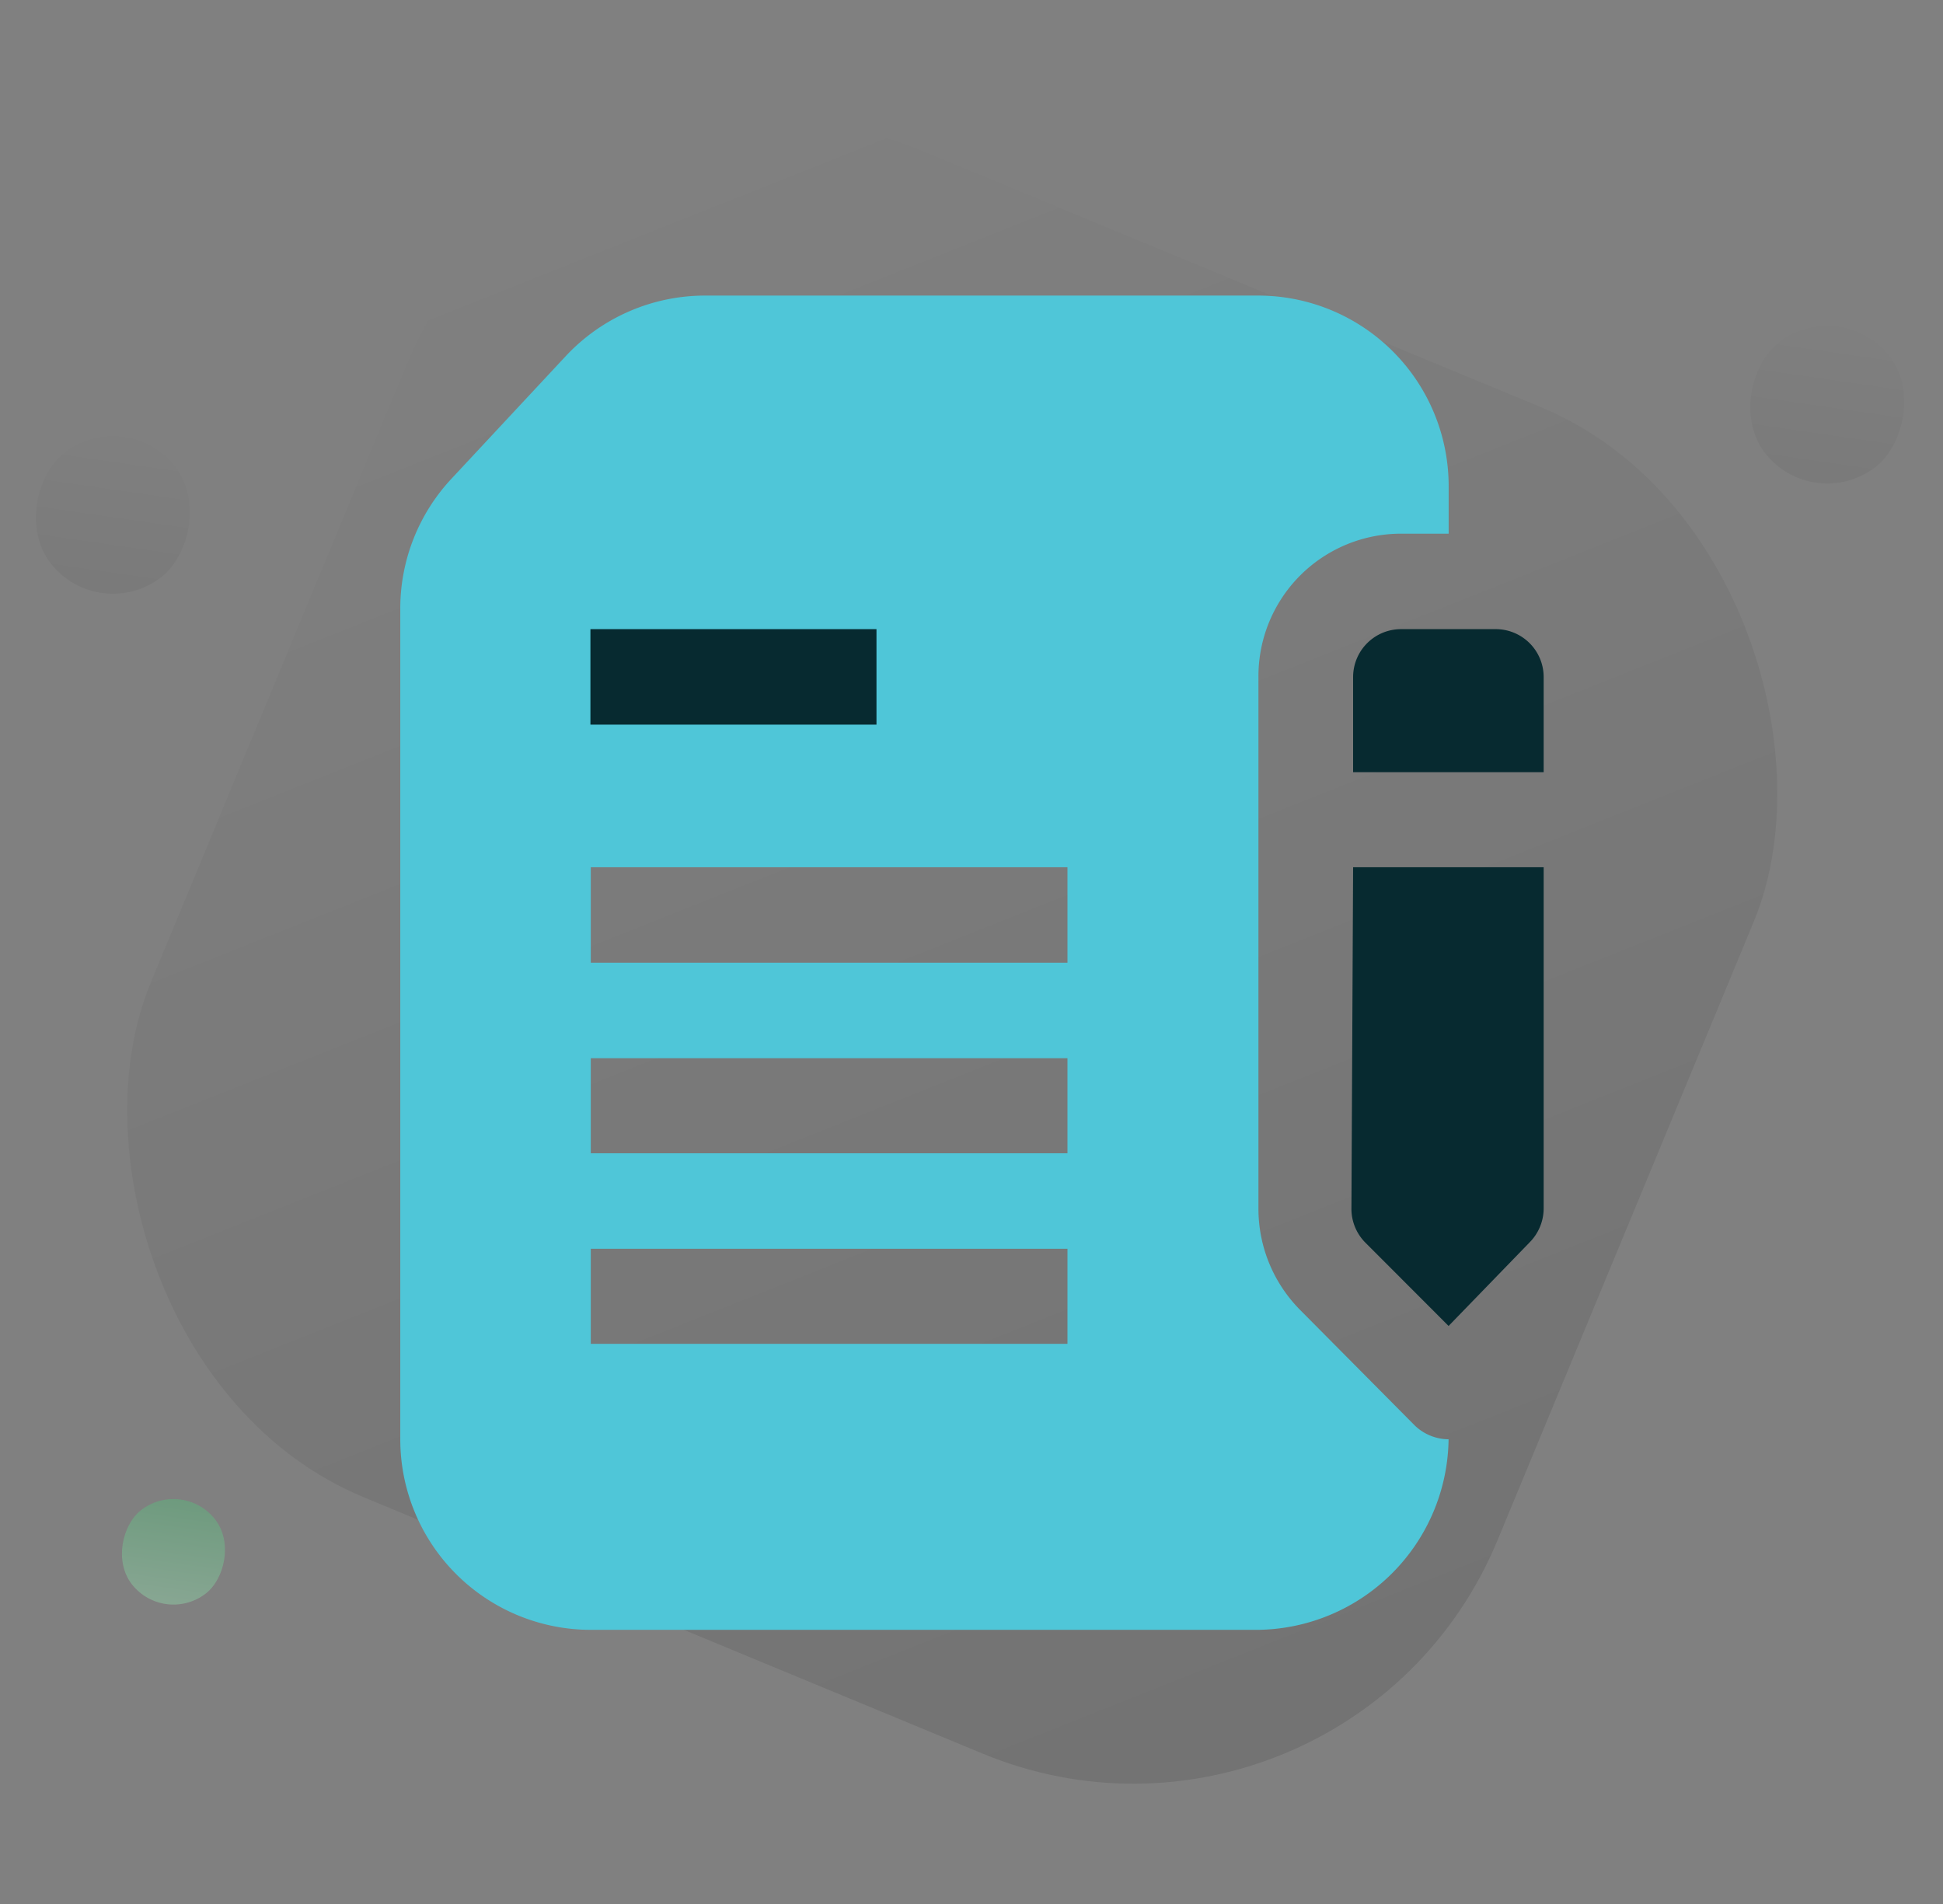
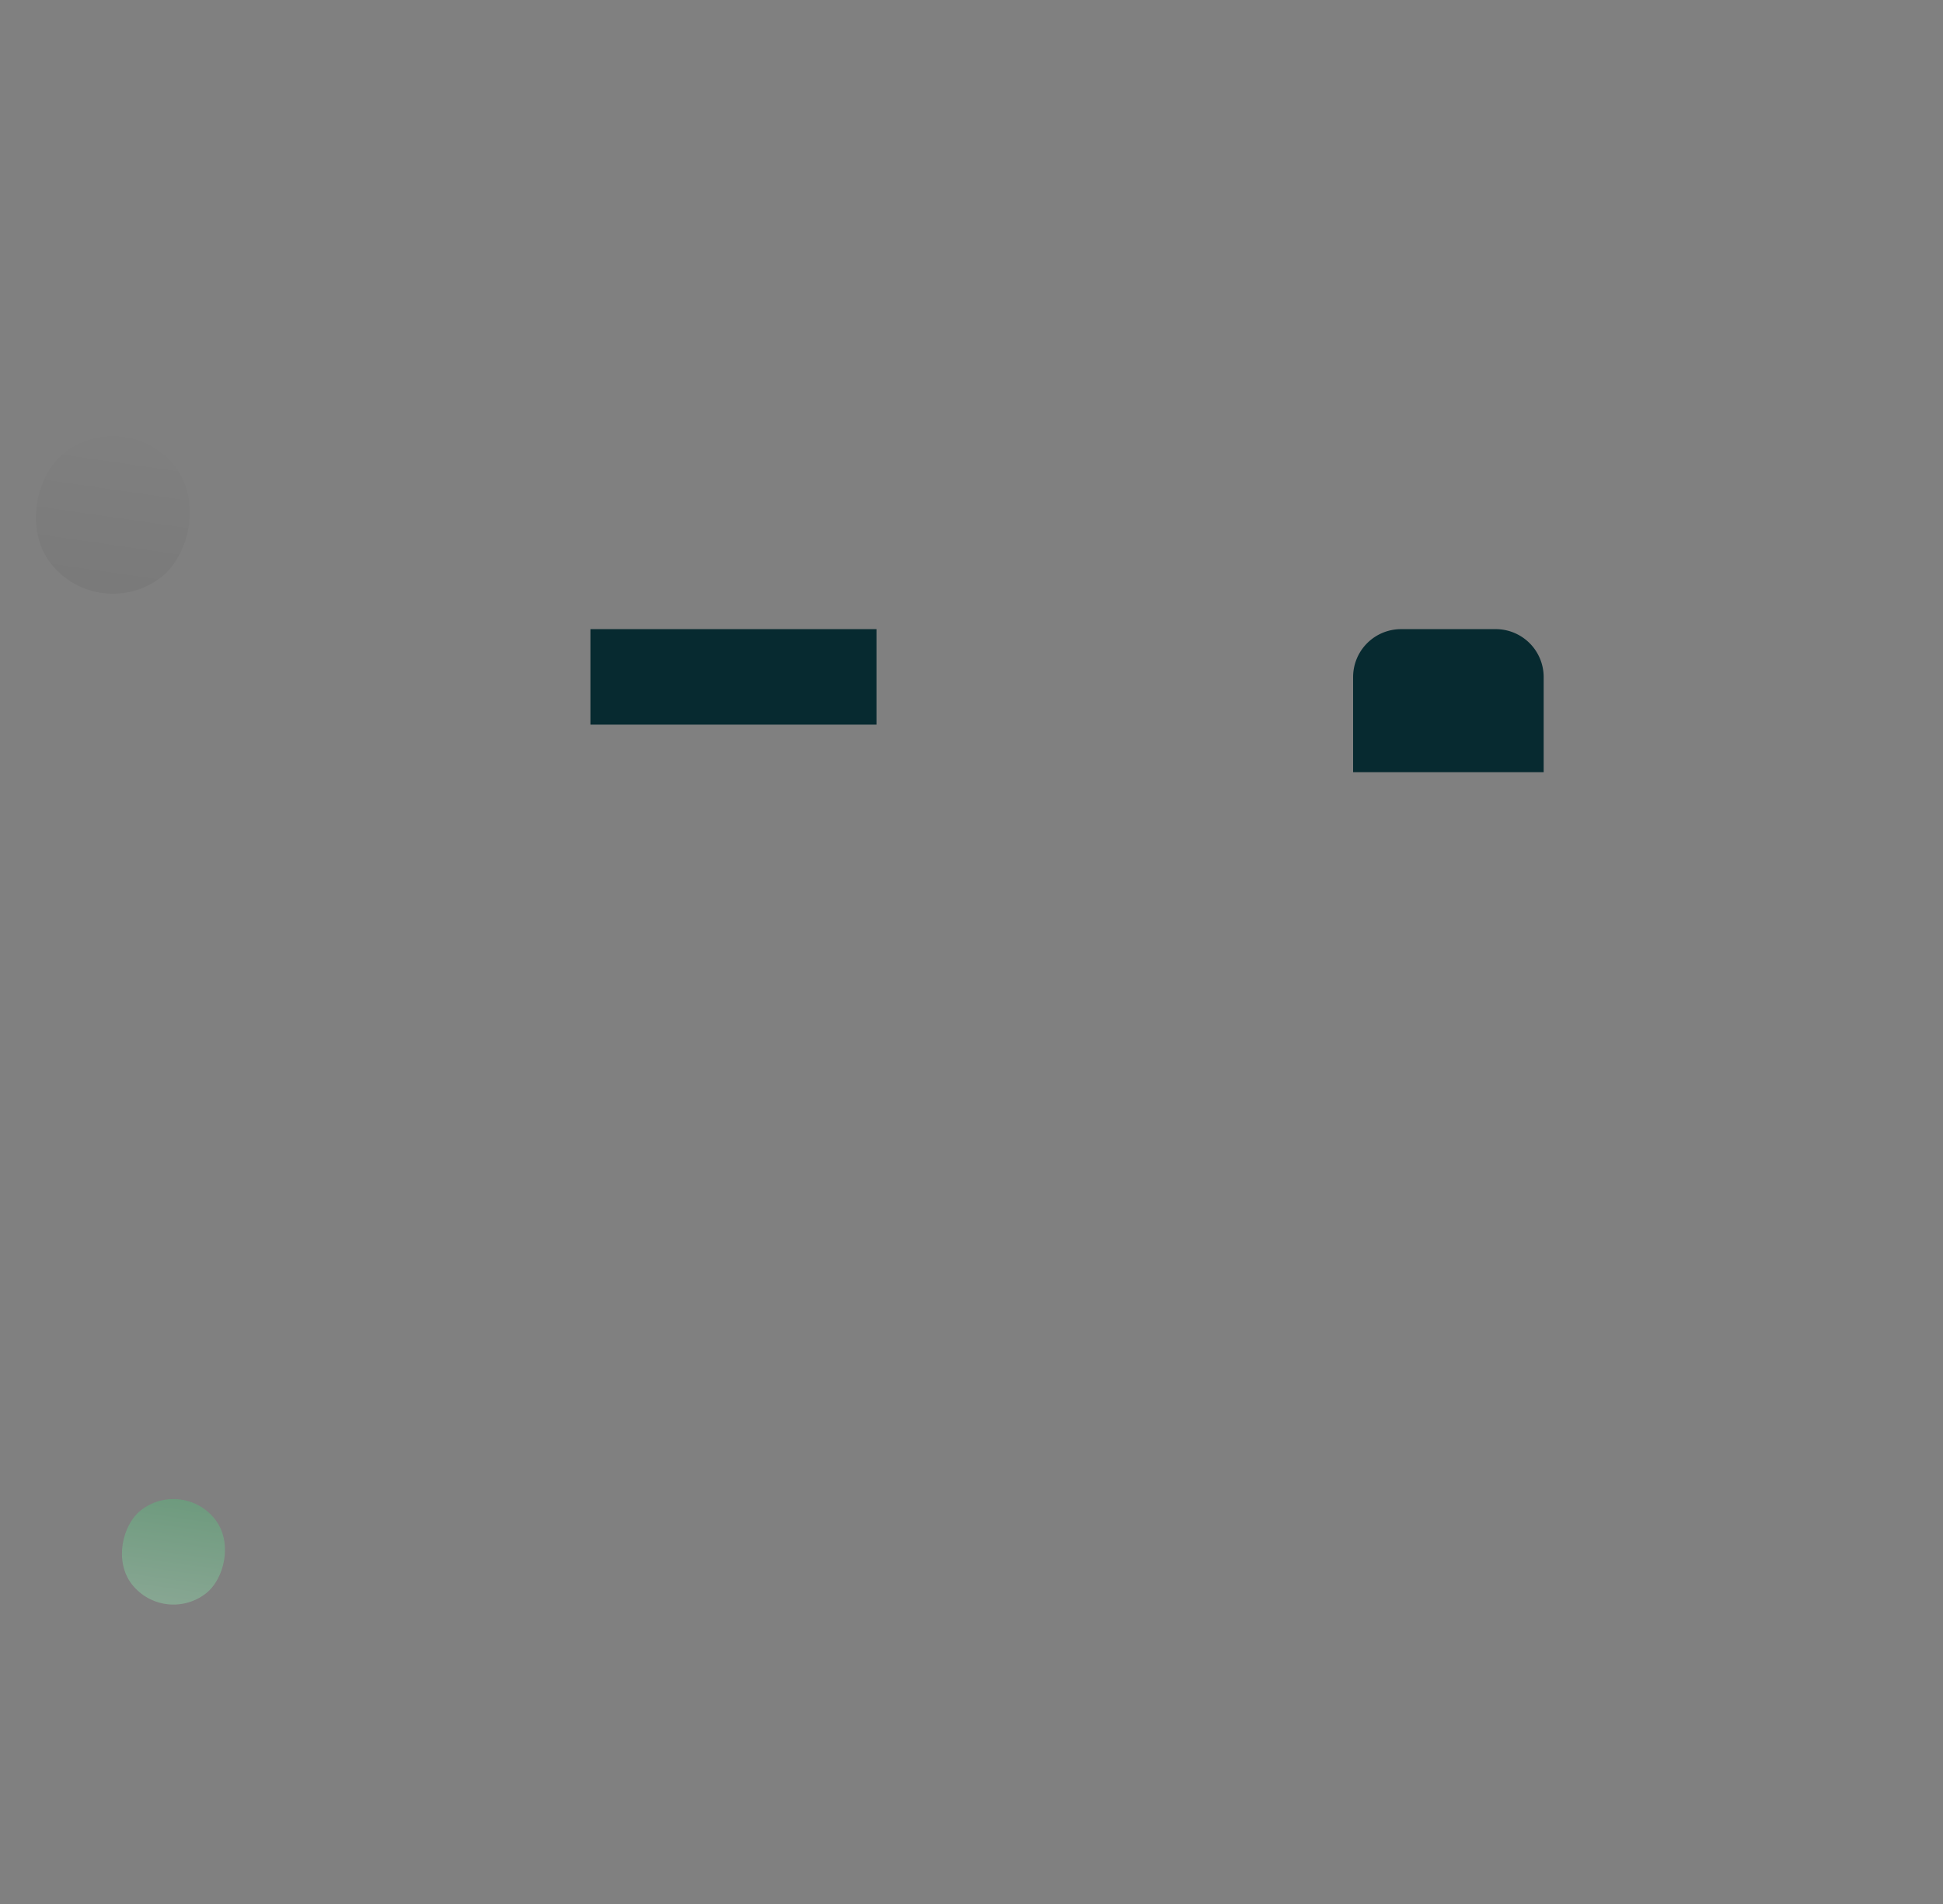
<svg xmlns="http://www.w3.org/2000/svg" width="98.64" height="96.686" viewBox="0 0 98.64 96.686">
  <rect x="0" y="0" width="98.64" height="96.686" fill="#808080" stroke="none" />
  <defs>
    <linearGradient id="ob4sqam34a" x1=".893" y1=".897" x2=".125" y2=".096" gradientUnits="objectBoundingBox">
      <stop offset="0" />
      <stop offset="1" stop-opacity="0" />
    </linearGradient>
    <linearGradient id="9ohraf9x8b" x1=".893" y1=".897" x2=".125" y2=".096" gradientUnits="objectBoundingBox">
      <stop offset="0" stop-color="#9effc1" />
      <stop offset="1" stop-color="#43d477" />
    </linearGradient>
  </defs>
  <g transform="translate(-474 -955)" data-name="Group 1722">
-     <rect data-name="Rectangle 831" width="74" height="74" rx="20" transform="rotate(22.5 -2149.396 1740.162)" style="fill:url(#ob4sqam34a);opacity:.1" />
-     <rect data-name="Rectangle 833" width="8" height="8" rx="4" transform="rotate(51.98 -711.04 1066.947)" style="opacity:.05;fill:url(#ob4sqam34a)" />
    <rect data-name="Rectangle 834" width="5.358" height="5.358" rx="2.679" transform="rotate(51.98 -814.767 1010.654)" style="opacity:.31;fill:url(#9ohraf9x8b)" />
    <rect data-name="Rectangle 832" width="8" height="8" rx="4" transform="rotate(51.98 -760.299 980.483)" style="opacity:.05;fill:url(#ob4sqam34a)" />
    <g data-name="Group 1726">
-       <path data-name="Path 2419" d="M55.1 14.088h2.413v-2.414A9.674 9.674 0 0 0 47.835 2h-28.07a9.675 9.675 0 0 0-7.072 3.071l-5.82 6.244a9.653 9.653 0 0 0-2.583 6.6v42.152a9.674 9.674 0 0 0 9.674 9.674h33.871a9.8 9.8 0 0 0 9.674-9.674 2.5 2.5 0 0 1-1.715-.7L49.973 53.5a7.3 7.3 0 0 1-2.117-5.123V21.349a7.24 7.24 0 0 1 7.24-7.261zM38.161 55.219h-24.2v-4.826h24.2zm0-9.674h-24.2v-4.827h24.2zm0-9.674h-24.2v-4.848h24.2z" transform="translate(490.031 968.007)" style="fill-rule:evenodd;fill:#4FC6D8;" />
      <path data-name="Path 2420" d="M36.814 12.413v4.848H27.14v-4.848A2.434 2.434 0 0 1 29.574 10h4.848a2.434 2.434 0 0 1 2.392 2.413z" transform="translate(515.553 976.942)" style="fill:#072a30;fill-rule:evenodd" />
-       <path data-name="Path 2421" d="M27.185 15.71h9.674v17.338a2.456 2.456 0 0 1-.72 1.715L32.032 39 27.8 34.762a2.434 2.434 0 0 1-.7-1.715z" transform="translate(515.508 983.32)" style="fill:#072a30;fill-rule:evenodd" />
    </g>
    <path data-name="Path 2422" d="M8.85 10h14.522v4.848H8.85z" transform="translate(495.124 976.942)" style="fill:#072a30" />
  </g>
</svg>